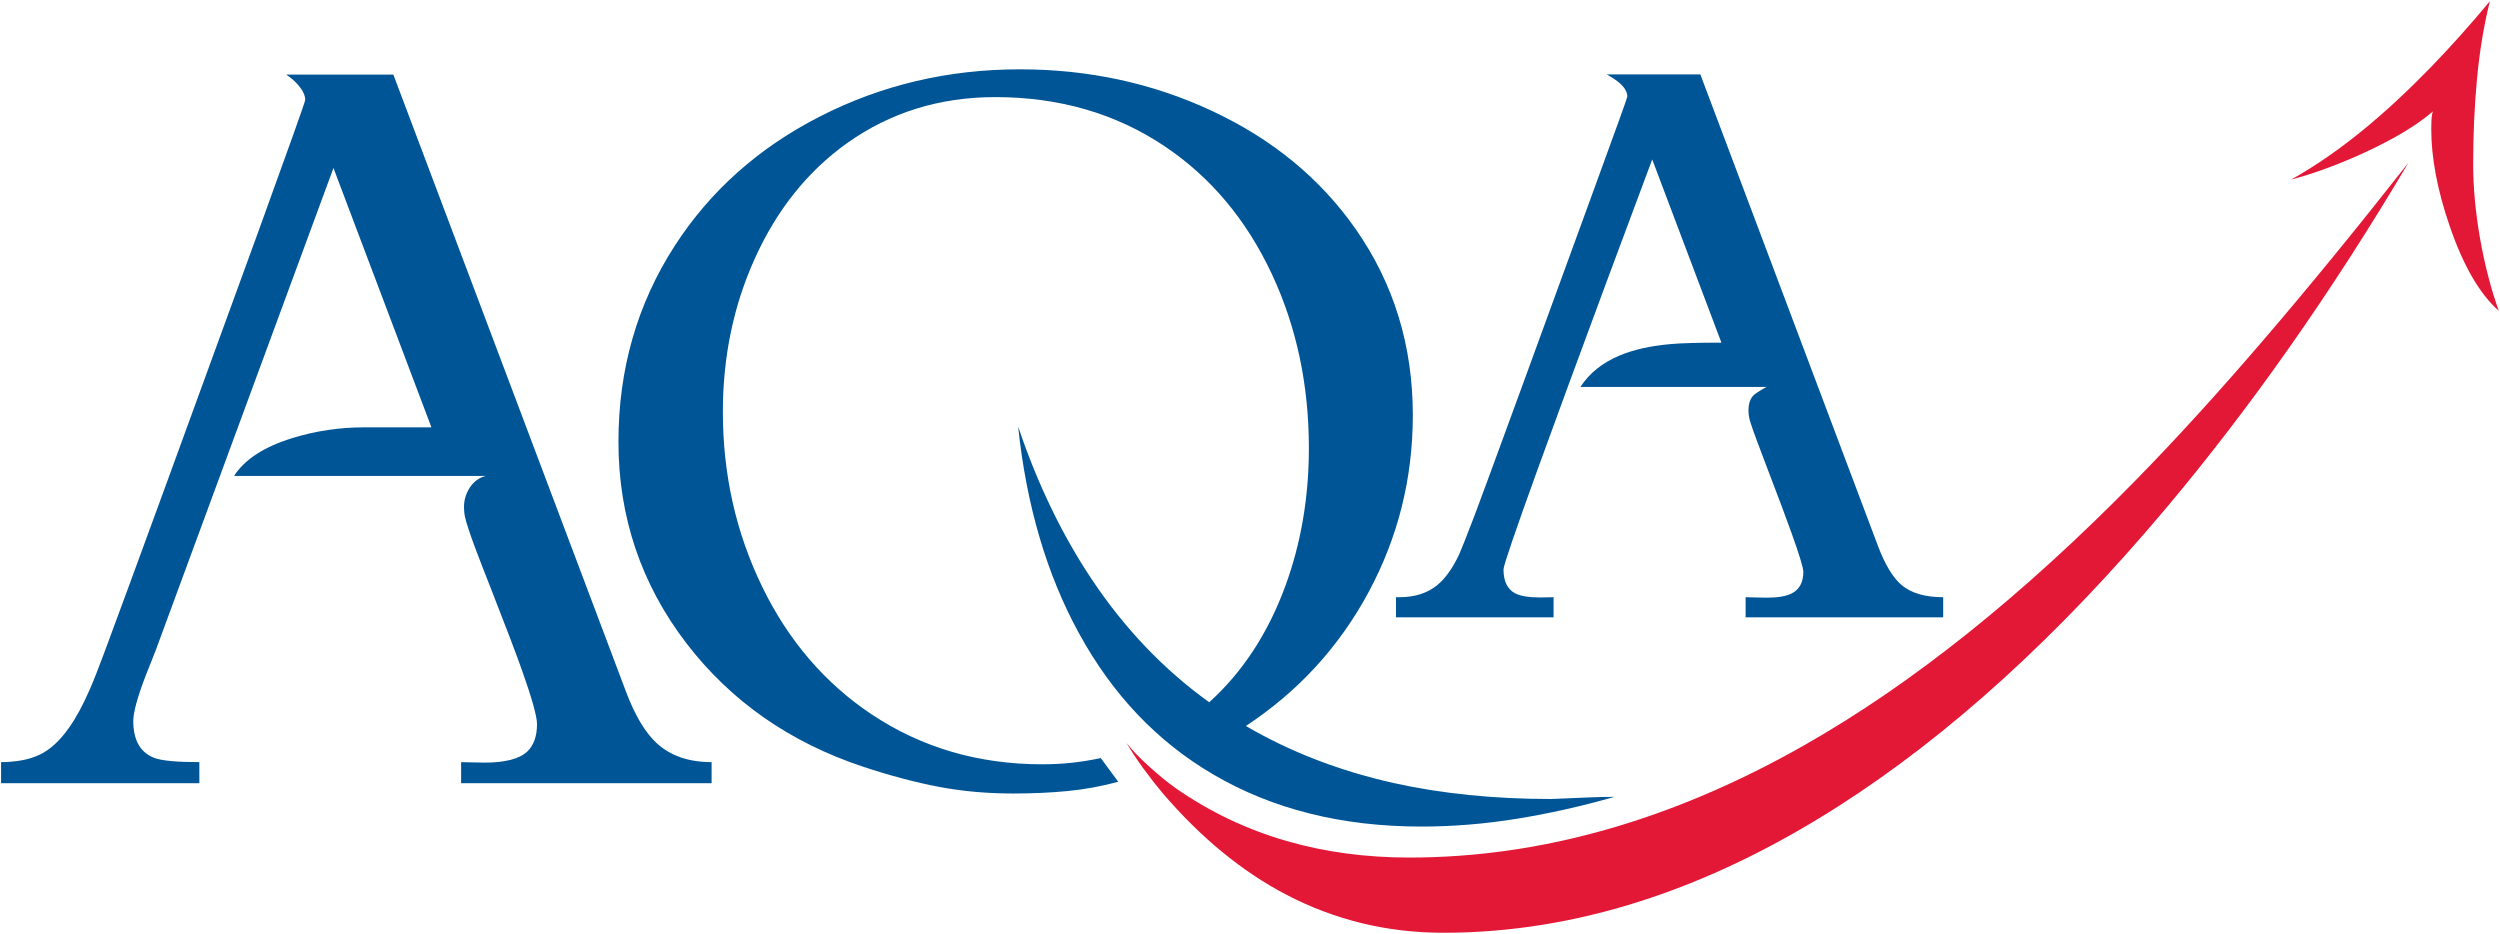
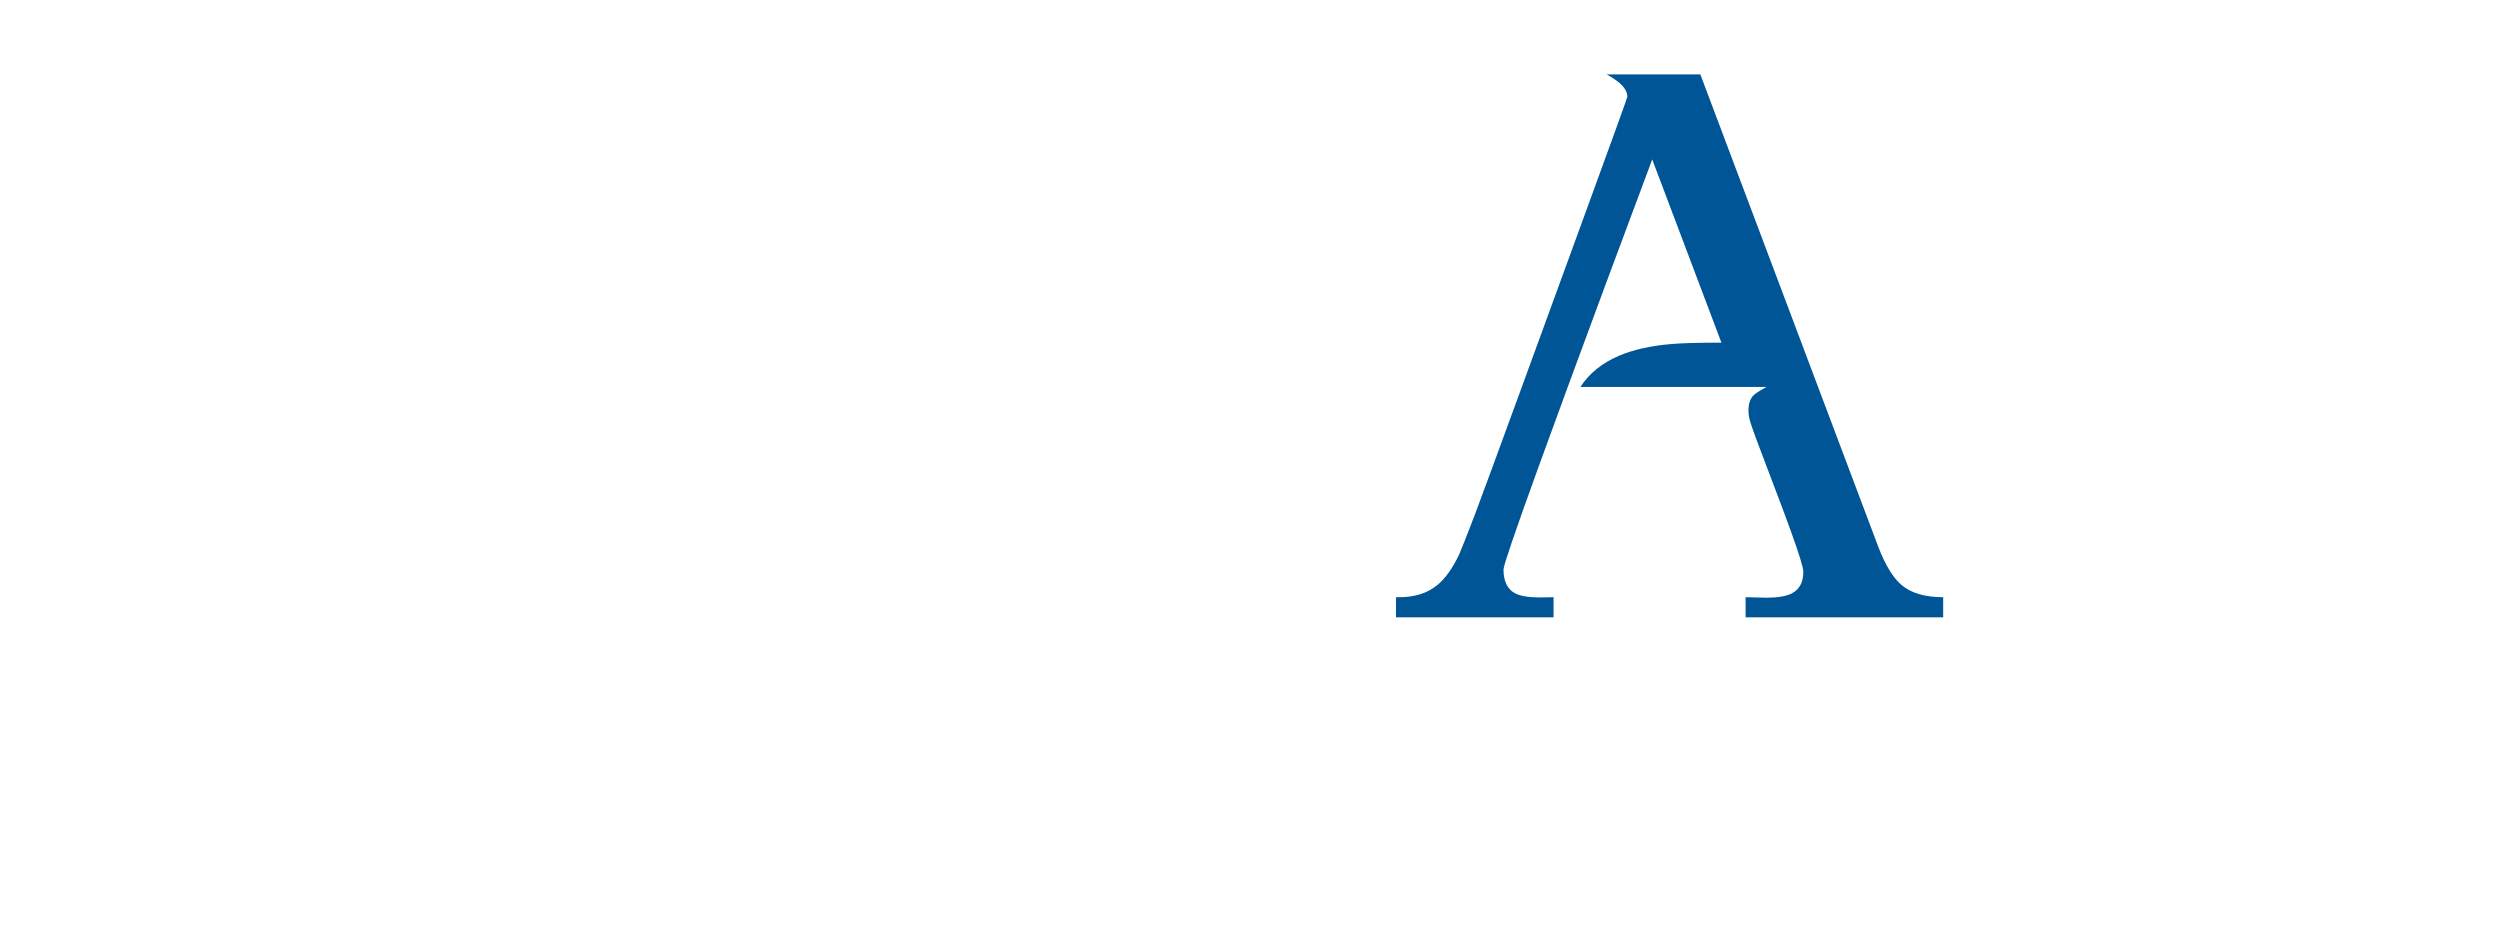
<svg xmlns="http://www.w3.org/2000/svg" xmlns:ns1="http://www.inkscape.org/namespaces/inkscape" xmlns:ns2="http://sodipodi.sourceforge.net/DTD/sodipodi-0.dtd" width="1000" height="373.629" id="svg281689" version="1.1" ns1:version="0.48.2 r9819" ns2:docname="A.svg">
  <defs id="defs281691">
    <clipPath id="clipPath3055">
-       <path ns1:connector-curvature="0" d="m 263.19,605.947 68.896,0 0,41.062 -68.896,0 0,-41.062 z" id="path3057" />
-     </clipPath>
+       </clipPath>
    <clipPath id="clipPath282112">
      <path ns1:connector-curvature="0" d="m 28.346,522.281 127.559,0 0,44.648 -127.559,0 0,-44.648 z" id="path282114" />
    </clipPath>
    <clipPath id="clipPath282124">
-       <path ns1:connector-curvature="0" d="m 28.346,522.281 127.559,0 0,44.648 -127.559,0 0,-44.648 z" id="path282126" />
-     </clipPath>
+       </clipPath>
    <clipPath id="clipPath282613">
      <path ns1:connector-curvature="0" d="m 432.2,761.669 139.834,0 0,55.681 -139.834,0 0,-55.681 z" id="path282615" />
    </clipPath>
    <clipPath id="clipPath282601">
-       <path ns1:connector-curvature="0" d="m 435.58,766.023 133.824,0 0,49.918 -133.824,0 0,-49.918 z" id="path282603" />
-     </clipPath>
+       </clipPath>
  </defs>
  <g ns1:label="Layer 1" ns1:groupmode="layer" id="layer1" transform="translate(-1044.951,392.838)">
    <g id="g282597" transform="matrix(7.465,0,0,-7.465,-2206.142,5698.632)">
      <g id="g282599" clip-path="url(#clipPath282601)">
        <g id="g282605">
-           <path d="m 520.749,773.28 c 0.376,0.018 0.8,0.025 1.271,0.025 -1.763,-0.504 -3.508,-0.895 -5.236,-1.174 -1.728,-0.278 -3.431,-0.417 -5.107,-0.417 -4.269,0 -7.99,0.933 -11.164,2.798 -2.994,1.753 -5.39,4.273 -7.186,7.558 -1.728,3.157 -2.815,6.848 -3.26,11.074 1.044,-3.088 2.366,-5.826 3.965,-8.212 1.763,-2.635 3.854,-4.821 6.275,-6.557 1.788,1.617 3.149,3.695 4.081,6.236 0.839,2.292 1.258,4.752 1.258,7.378 0,3.397 -0.663,6.511 -1.989,9.342 -1.361,2.9 -3.268,5.176 -5.724,6.827 -2.626,1.762 -5.654,2.643 -9.085,2.643 -2.985,0 -5.633,-0.821 -7.943,-2.463 -2.122,-1.515 -3.773,-3.581 -4.953,-6.198 -1.138,-2.524 -1.707,-5.257 -1.707,-8.2 0,-3.362 0.703,-6.489 2.11,-9.38 1.408,-2.892 3.365,-5.172 5.872,-6.84 2.678,-1.779 5.719,-2.669 9.124,-2.669 0.564,0 1.099,0.028 1.604,0.083 0.504,0.055 1.017,0.139 1.54,0.25 l 0.936,-1.269 c -0.881,-0.24 -1.778,-0.405 -2.689,-0.495 -0.911,-0.09 -1.888,-0.135 -2.931,-0.135 -1.395,0 -2.716,0.117 -3.966,0.353 -1.248,0.235 -2.613,0.597 -4.093,1.085 -3.927,1.308 -7.079,3.512 -9.457,6.609 -2.43,3.173 -3.645,6.775 -3.645,10.804 0,3.884 1.006,7.383 3.016,10.496 1.899,2.943 4.495,5.255 7.789,6.936 3.294,1.681 6.861,2.522 10.702,2.522 3.678,0 7.105,-0.74 10.279,-2.22 3.251,-1.514 5.826,-3.631 7.725,-6.352 2.036,-2.917 3.054,-6.236 3.054,-9.958 0,-3.379 -0.787,-6.536 -2.362,-9.47 -1.574,-2.934 -3.768,-5.33 -6.582,-7.186 2.37,-1.386 5.004,-2.404 7.904,-3.054 2.576,-0.573 5.394,-0.859 8.457,-0.859 0.094,0 0.8,0.029 2.117,0.089 m -77.442,6.493 c -0.437,-1.147 -0.654,-1.945 -0.654,-2.399 0,-1.027 0.372,-1.685 1.116,-1.976 0.393,-0.154 1.202,-0.231 2.425,-0.231 l 0,-1.129 -10.625,0 0,1.129 c 0.368,0 0.733,0.031 1.096,0.095 0.364,0.064 0.696,0.17 0.996,0.315 0.547,0.266 1.065,0.745 1.552,1.437 0.377,0.531 0.749,1.219 1.117,2.066 0.188,0.427 0.449,1.091 0.783,1.99 0.735,1.976 1.835,4.965 3.297,8.969 1.994,5.458 3.636,9.962 4.928,13.512 1.685,4.646 2.528,7.011 2.528,7.096 0,0.24 -0.12,0.501 -0.359,0.783 -0.197,0.231 -0.419,0.424 -0.668,0.578 l 5.749,0 12.473,-33.082 c 0.479,-1.266 1.027,-2.182 1.642,-2.746 0.736,-0.676 1.716,-1.013 2.939,-1.013 l 0,-1.129 -13.422,0 0,1.129 c 0.128,0 0.333,-0.005 0.616,-0.014 0.282,-0.007 0.491,-0.012 0.628,-0.012 1.121,0 1.891,0.2 2.31,0.603 0.342,0.333 0.513,0.821 0.513,1.463 0,0.41 -0.278,1.399 -0.834,2.964 -0.308,0.864 -0.855,2.302 -1.642,4.311 -0.659,1.668 -1.061,2.738 -1.206,3.209 -0.077,0.23 -0.136,0.431 -0.174,0.603 -0.039,0.171 -0.057,0.351 -0.057,0.539 0,0.384 0.107,0.737 0.32,1.058 0.214,0.32 0.497,0.524 0.847,0.61 l -13.486,0 c 0.564,0.889 1.617,1.57 3.157,2.04 1.231,0.376 2.493,0.565 3.785,0.565 l 3.632,0 -5.249,13.897 -9.534,-25.87 c -0.18,-0.453 -0.36,-0.906 -0.539,-1.36" style="fill:#005596;fill-opacity:1;fill-rule:nonzero;stroke:none" id="path282607" ns1:connector-curvature="0" />
-         </g>
+           </g>
      </g>
    </g>
    <g id="g282609" transform="matrix(7.465,0,0,-7.465,-2206.142,5698.632)">
      <g id="g282611" clip-path="url(#clipPath282613)">
        <g id="g282617">
-           <path d="m 558.279,806.38 c 1.25,0.334 2.58,0.826 3.992,1.476 1.565,0.727 2.766,1.454 3.605,2.181 -0.043,-0.111 -0.068,-0.251 -0.077,-0.418 -0.009,-0.166 -0.013,-0.339 -0.013,-0.519 0,-1.557 0.329,-3.293 0.988,-5.21 0.727,-2.121 1.604,-3.635 2.631,-4.542 -0.428,1.206 -0.764,2.508 -1.009,3.907 -0.242,1.398 -0.364,2.723 -0.364,3.972 0,1.548 0.068,3.062 0.205,4.542 0.138,1.481 0.367,2.871 0.692,4.171 -1.051,-1.266 -2.111,-2.451 -3.182,-3.555 -1.214,-1.249 -2.398,-2.348 -3.554,-3.297 -1.3,-1.07 -2.606,-1.972 -3.914,-2.708 m -60.491,-32.85 c -0.308,0.368 -0.642,0.796 -1.001,1.283 -0.402,0.556 -0.706,1.019 -0.911,1.386 0.257,-0.35 0.676,-0.787 1.257,-1.308 0.514,-0.463 0.972,-0.835 1.373,-1.118 1.831,-1.274 3.815,-2.219 5.955,-2.835 2.044,-0.591 4.234,-0.885 6.57,-0.885 7.04,0 14.085,2.001 21.134,6.005 5.809,3.293 11.759,8.054 17.851,14.281 4.182,4.27 9.033,9.92 14.552,16.952 -4.107,-6.929 -8.444,-13.11 -13.013,-18.542 -5.748,-6.835 -11.596,-12.153 -17.542,-15.95 -7.065,-4.517 -14.12,-6.776 -21.16,-6.776 -2.994,0 -5.792,0.676 -8.392,2.027 -2.396,1.25 -4.62,3.076 -6.673,5.48" style="fill:#e31836;fill-opacity:1;fill-rule:nonzero;stroke:none" id="path282619" ns1:connector-curvature="0" />
          <path d="m 537.402,784.658 c 0.513,-0.436 1.257,-0.654 2.232,-0.654 l 0,-1.078 -10.587,0 0,1.078 c 0.103,0 0.283,-0.005 0.539,-0.013 0.257,-0.009 0.45,-0.013 0.578,-0.013 0.607,0 1.061,0.077 1.36,0.231 0.411,0.214 0.616,0.599 0.616,1.155 0,0.214 -0.214,0.915 -0.641,2.104 -0.265,0.744 -0.681,1.852 -1.245,3.324 -0.513,1.343 -0.817,2.164 -0.911,2.464 -0.052,0.153 -0.089,0.286 -0.11,0.397 -0.022,0.112 -0.032,0.227 -0.032,0.347 0,0.359 0.086,0.629 0.257,0.808 0.086,0.094 0.321,0.248 0.706,0.462 l -9.97,0 c 0.479,0.736 1.176,1.296 2.091,1.681 0.753,0.317 1.668,0.522 2.746,0.616 0.565,0.052 1.471,0.077 2.72,0.077 l -3.708,9.817 c -0.83,-2.225 -1.659,-4.449 -2.489,-6.673 -1.54,-4.157 -2.751,-7.451 -3.632,-9.881 -1.232,-3.405 -1.848,-5.21 -1.848,-5.415 0,-0.624 0.202,-1.048 0.603,-1.27 0.283,-0.154 0.736,-0.231 1.361,-0.231 0.12,0 0.24,10e-4 0.359,0.006 0.12,0.004 0.239,0.007 0.359,0.007 l 0,-1.078 -8.444,0 0,1.078 0.193,0 c 0.821,0 1.497,0.218 2.027,0.654 0.428,0.351 0.817,0.898 1.168,1.643 0.094,0.205 0.368,0.898 0.822,2.078 0.333,0.882 1.167,3.149 2.502,6.801 1.249,3.422 2.508,6.871 3.778,10.349 1.27,3.478 1.907,5.242 1.907,5.294 0,0.239 -0.133,0.479 -0.398,0.718 -0.154,0.137 -0.39,0.296 -0.706,0.475 l 5.017,0 9.522,-25.279 c 0.376,-0.993 0.796,-1.686 1.258,-2.079" style="fill:#005596;fill-opacity:1;fill-rule:nonzero;stroke:none" id="path282621" ns1:connector-curvature="0" />
        </g>
      </g>
    </g>
  </g>
</svg>